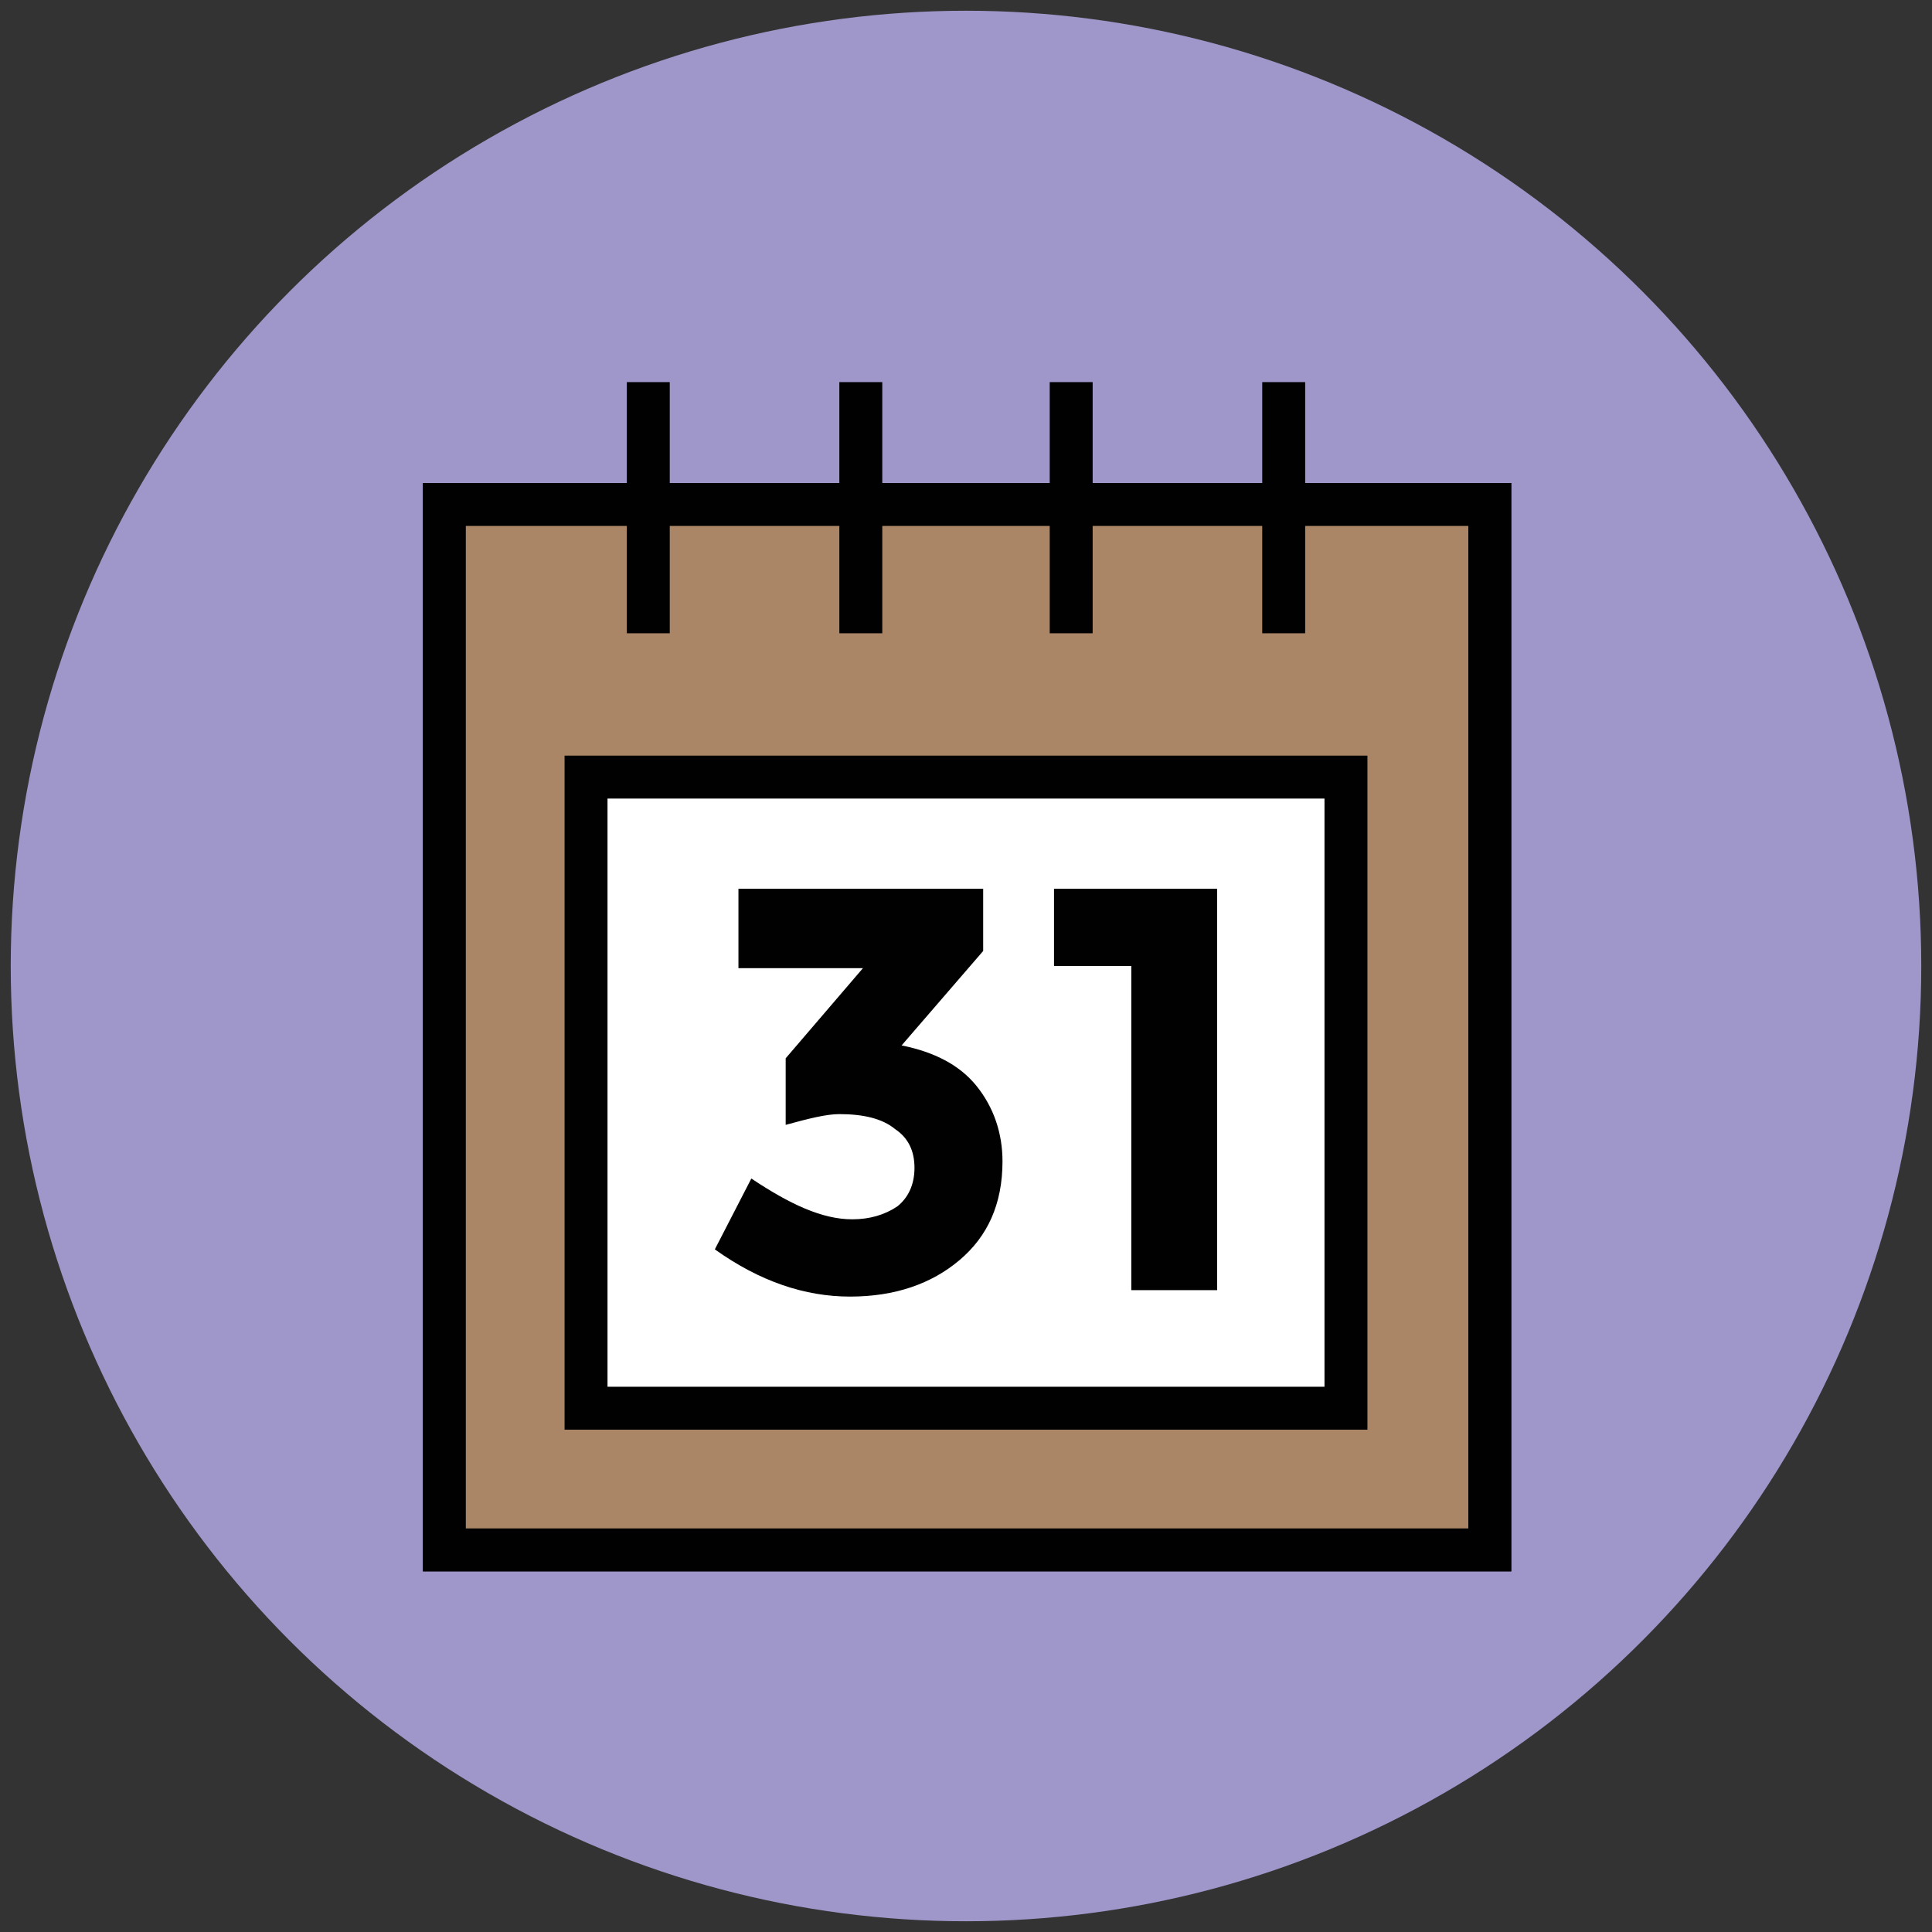
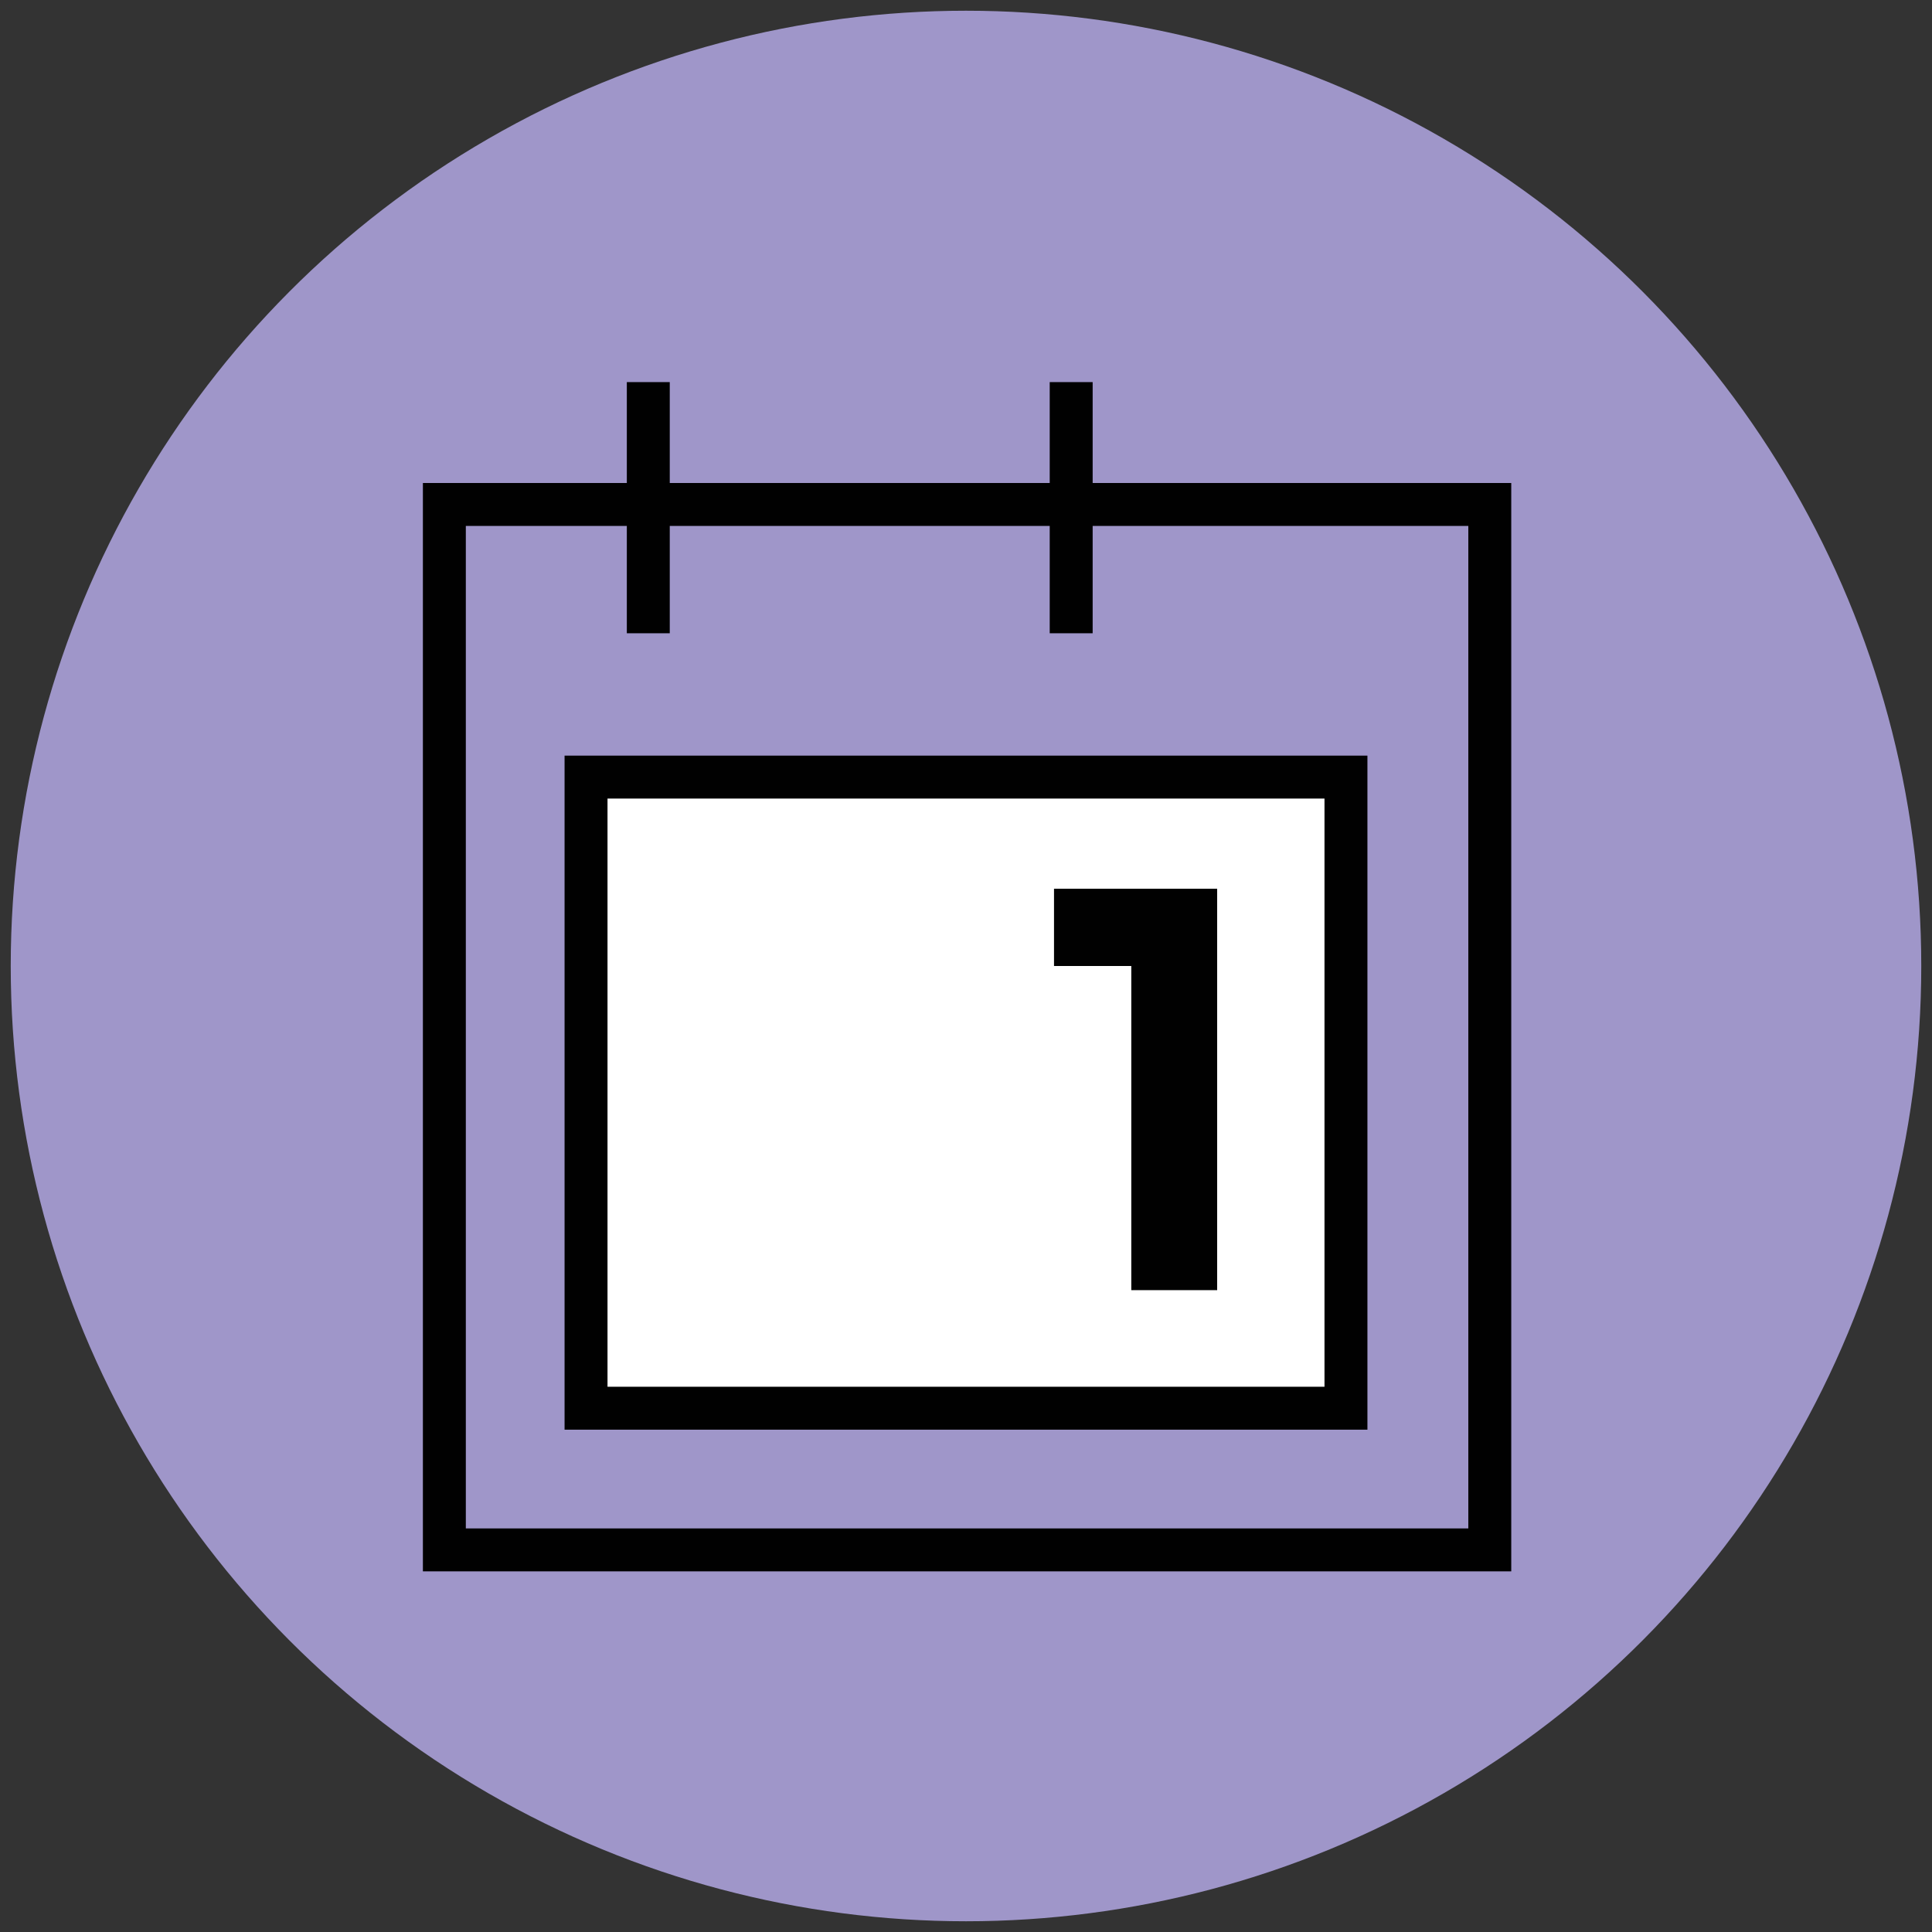
<svg xmlns="http://www.w3.org/2000/svg" version="1.1" id="Layer_1" x="0px" y="0px" viewBox="0 0 90 90" enable-background="new 0 0 90 90" xml:space="preserve">
  <rect x="0" y="0" width="90" height="90" fill="#333333" stroke="none" />
  <g>
    <circle fill="#9F96C9" cx="45" cy="45" r="44.5" />
    <rect x="20.7" y="23.5" fill="none" stroke="#010101" stroke-width="2" width="48.7" height="48.7" />
-     <rect x="20.7" y="23.5" fill="#AA8566" stroke="#010101" stroke-width="2" width="48.7" height="48.7" />
    <rect x="27.3" y="36.2" fill="#FFFFFF" stroke="#010101" stroke-width="2" width="35.4" height="29.4" />
    <g>
-       <line fill="none" stroke="#010101" stroke-width="2" x1="59.8" y1="17.8" x2="59.8" y2="29.5" />
      <line fill="none" stroke="#010101" stroke-width="2" x1="49.9" y1="17.8" x2="49.9" y2="29.5" />
-       <line fill="none" stroke="#010101" stroke-width="2" x1="40.1" y1="17.8" x2="40.1" y2="29.5" />
      <line fill="none" stroke="#010101" stroke-width="2" x1="30.2" y1="17.8" x2="30.2" y2="29.5" />
    </g>
    <g>
-       <path fill="#010101" d="M34.4,45v-3.6h11.4v2.9L42,48.7c1.5,0.3,2.7,0.9,3.5,1.9c0.8,1,1.2,2.2,1.2,3.5c0,2-0.7,3.5-2,4.6    c-1.3,1.1-3,1.7-5.1,1.7c-2.1,0-4.2-0.7-6.3-2.2l1.7-3.3c1.8,1.2,3.3,1.9,4.7,1.9c0.8,0,1.5-0.2,2.1-0.6c0.5-0.4,0.8-1,0.8-1.8    c0-0.8-0.3-1.4-0.9-1.8c-0.6-0.5-1.5-0.7-2.6-0.7c-0.6,0-1.4,0.2-2.5,0.5v-3.1l3.6-4.2H34.4z" />
      <path fill="#010101" d="M49.1,41.4h7.6v18.7h-4V45h-3.6V41.4z" />
    </g>
  </g>
</svg>